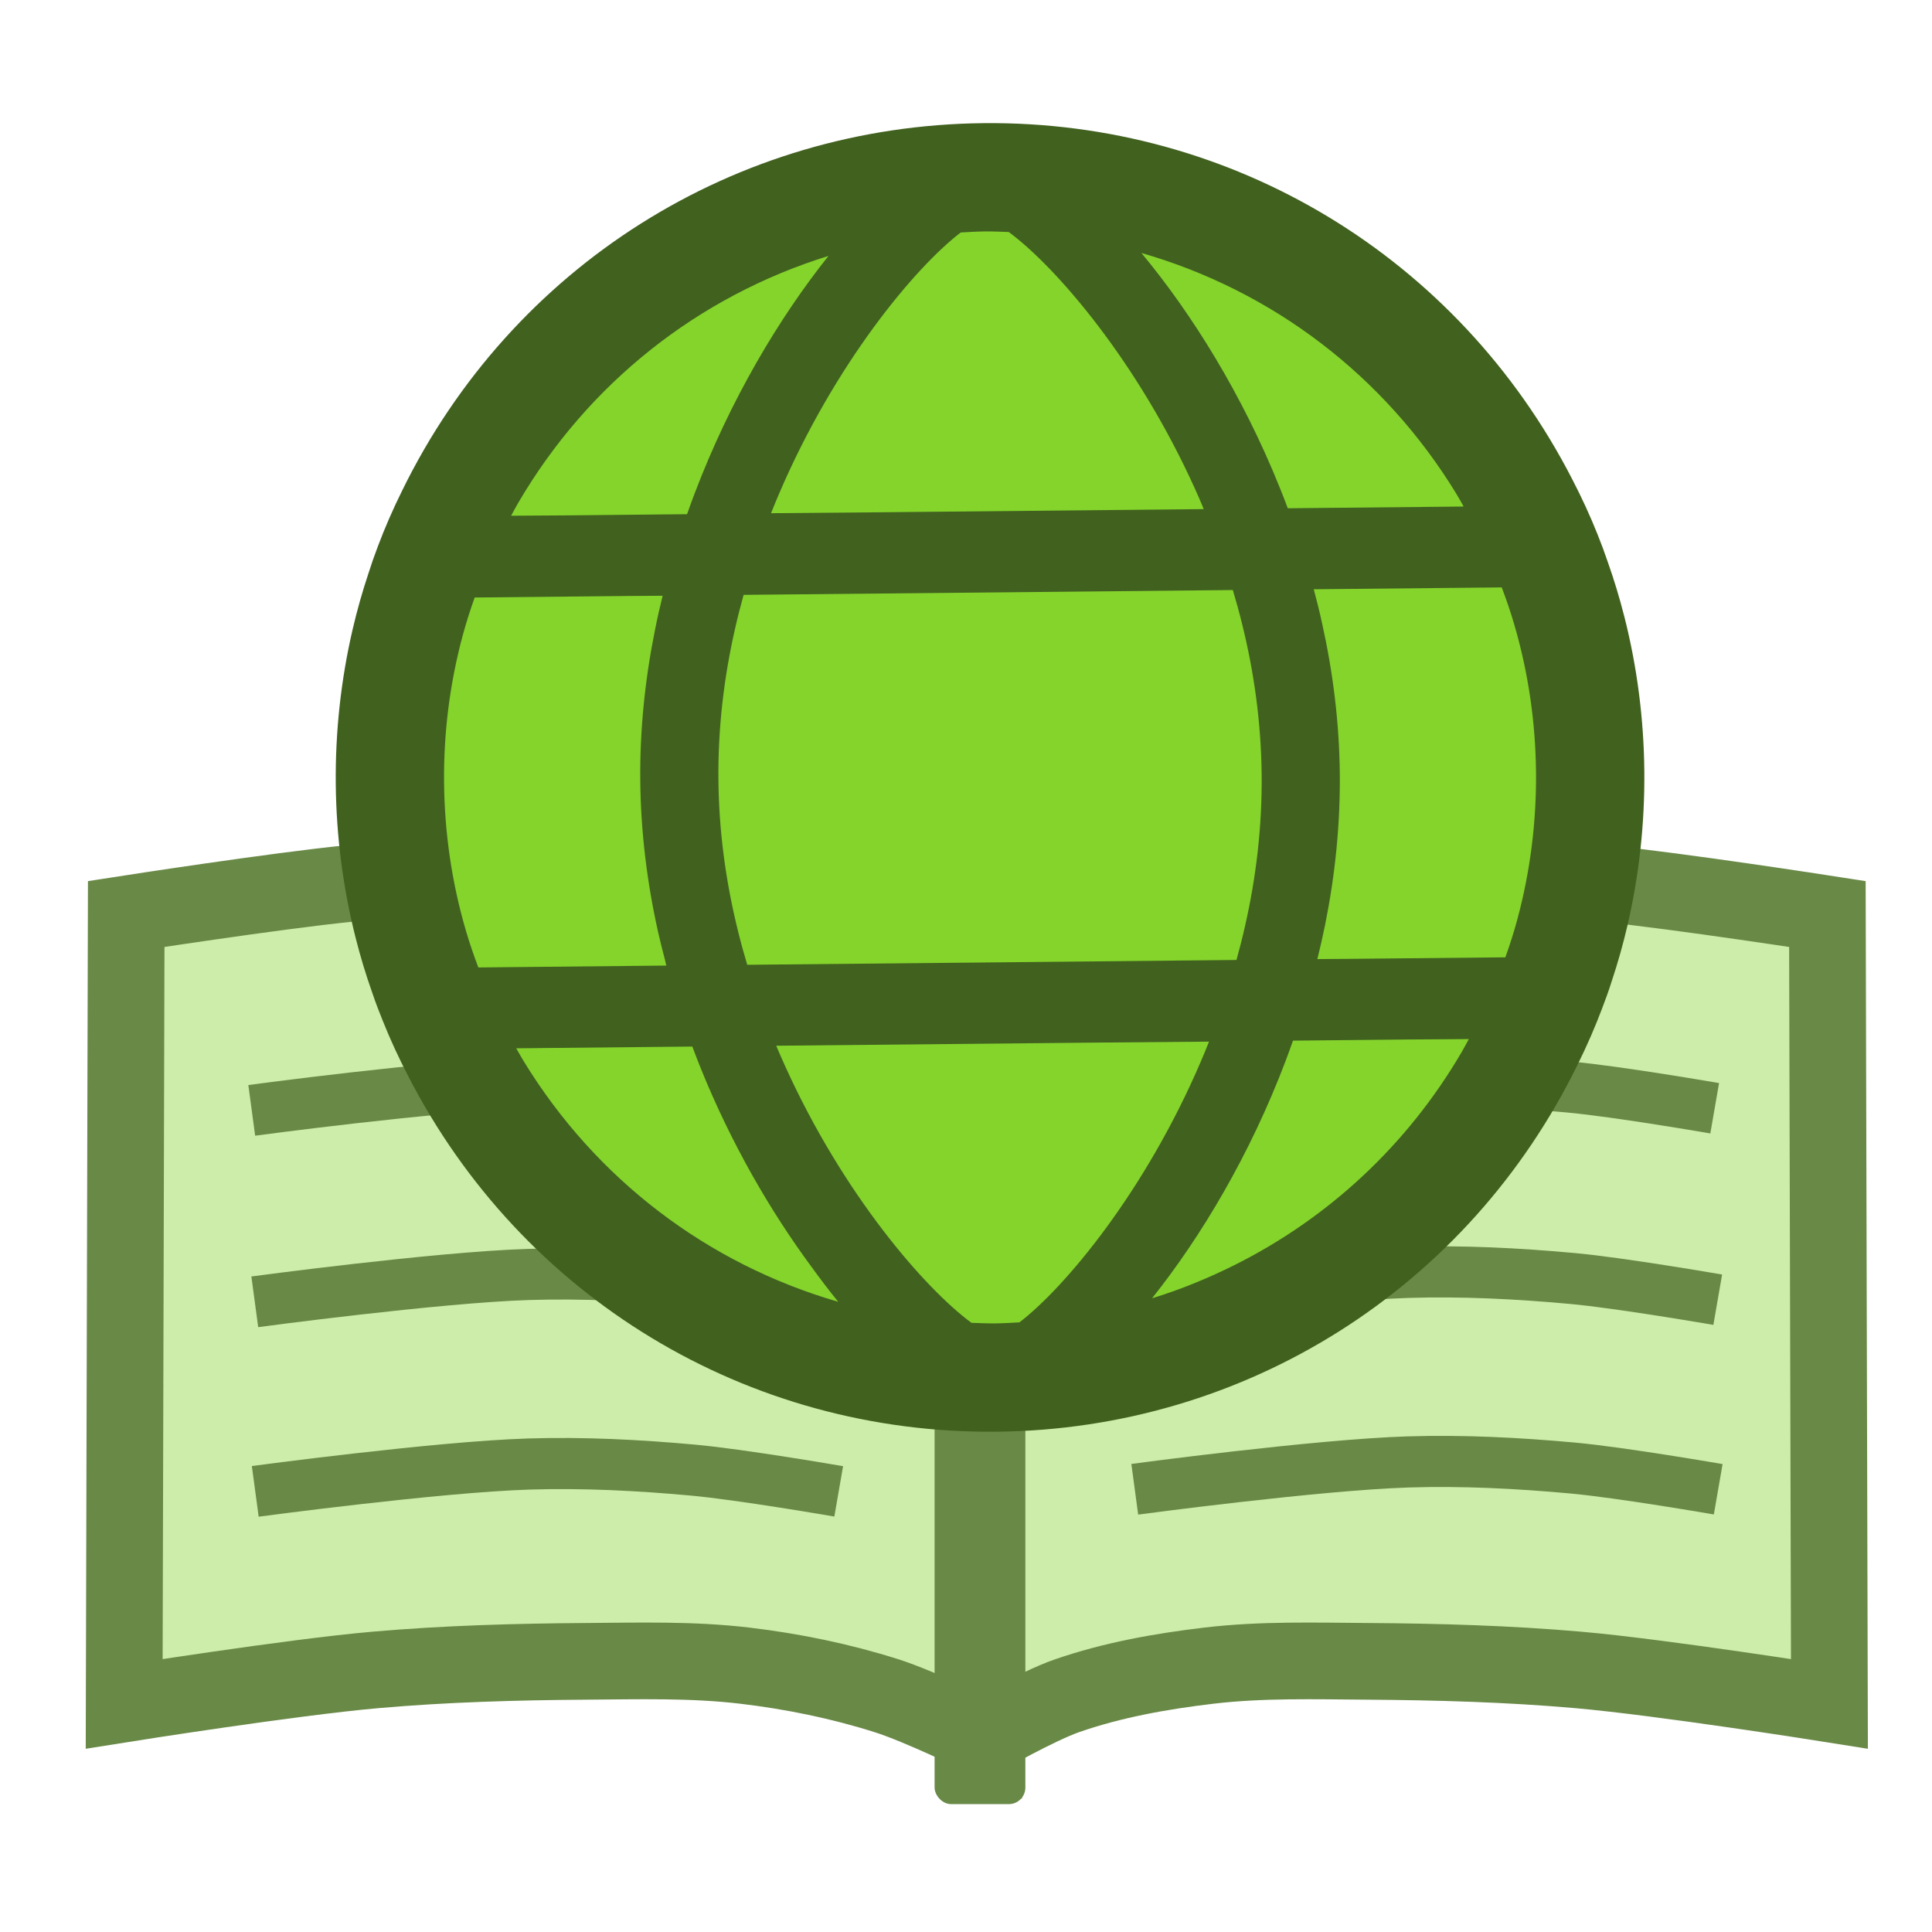
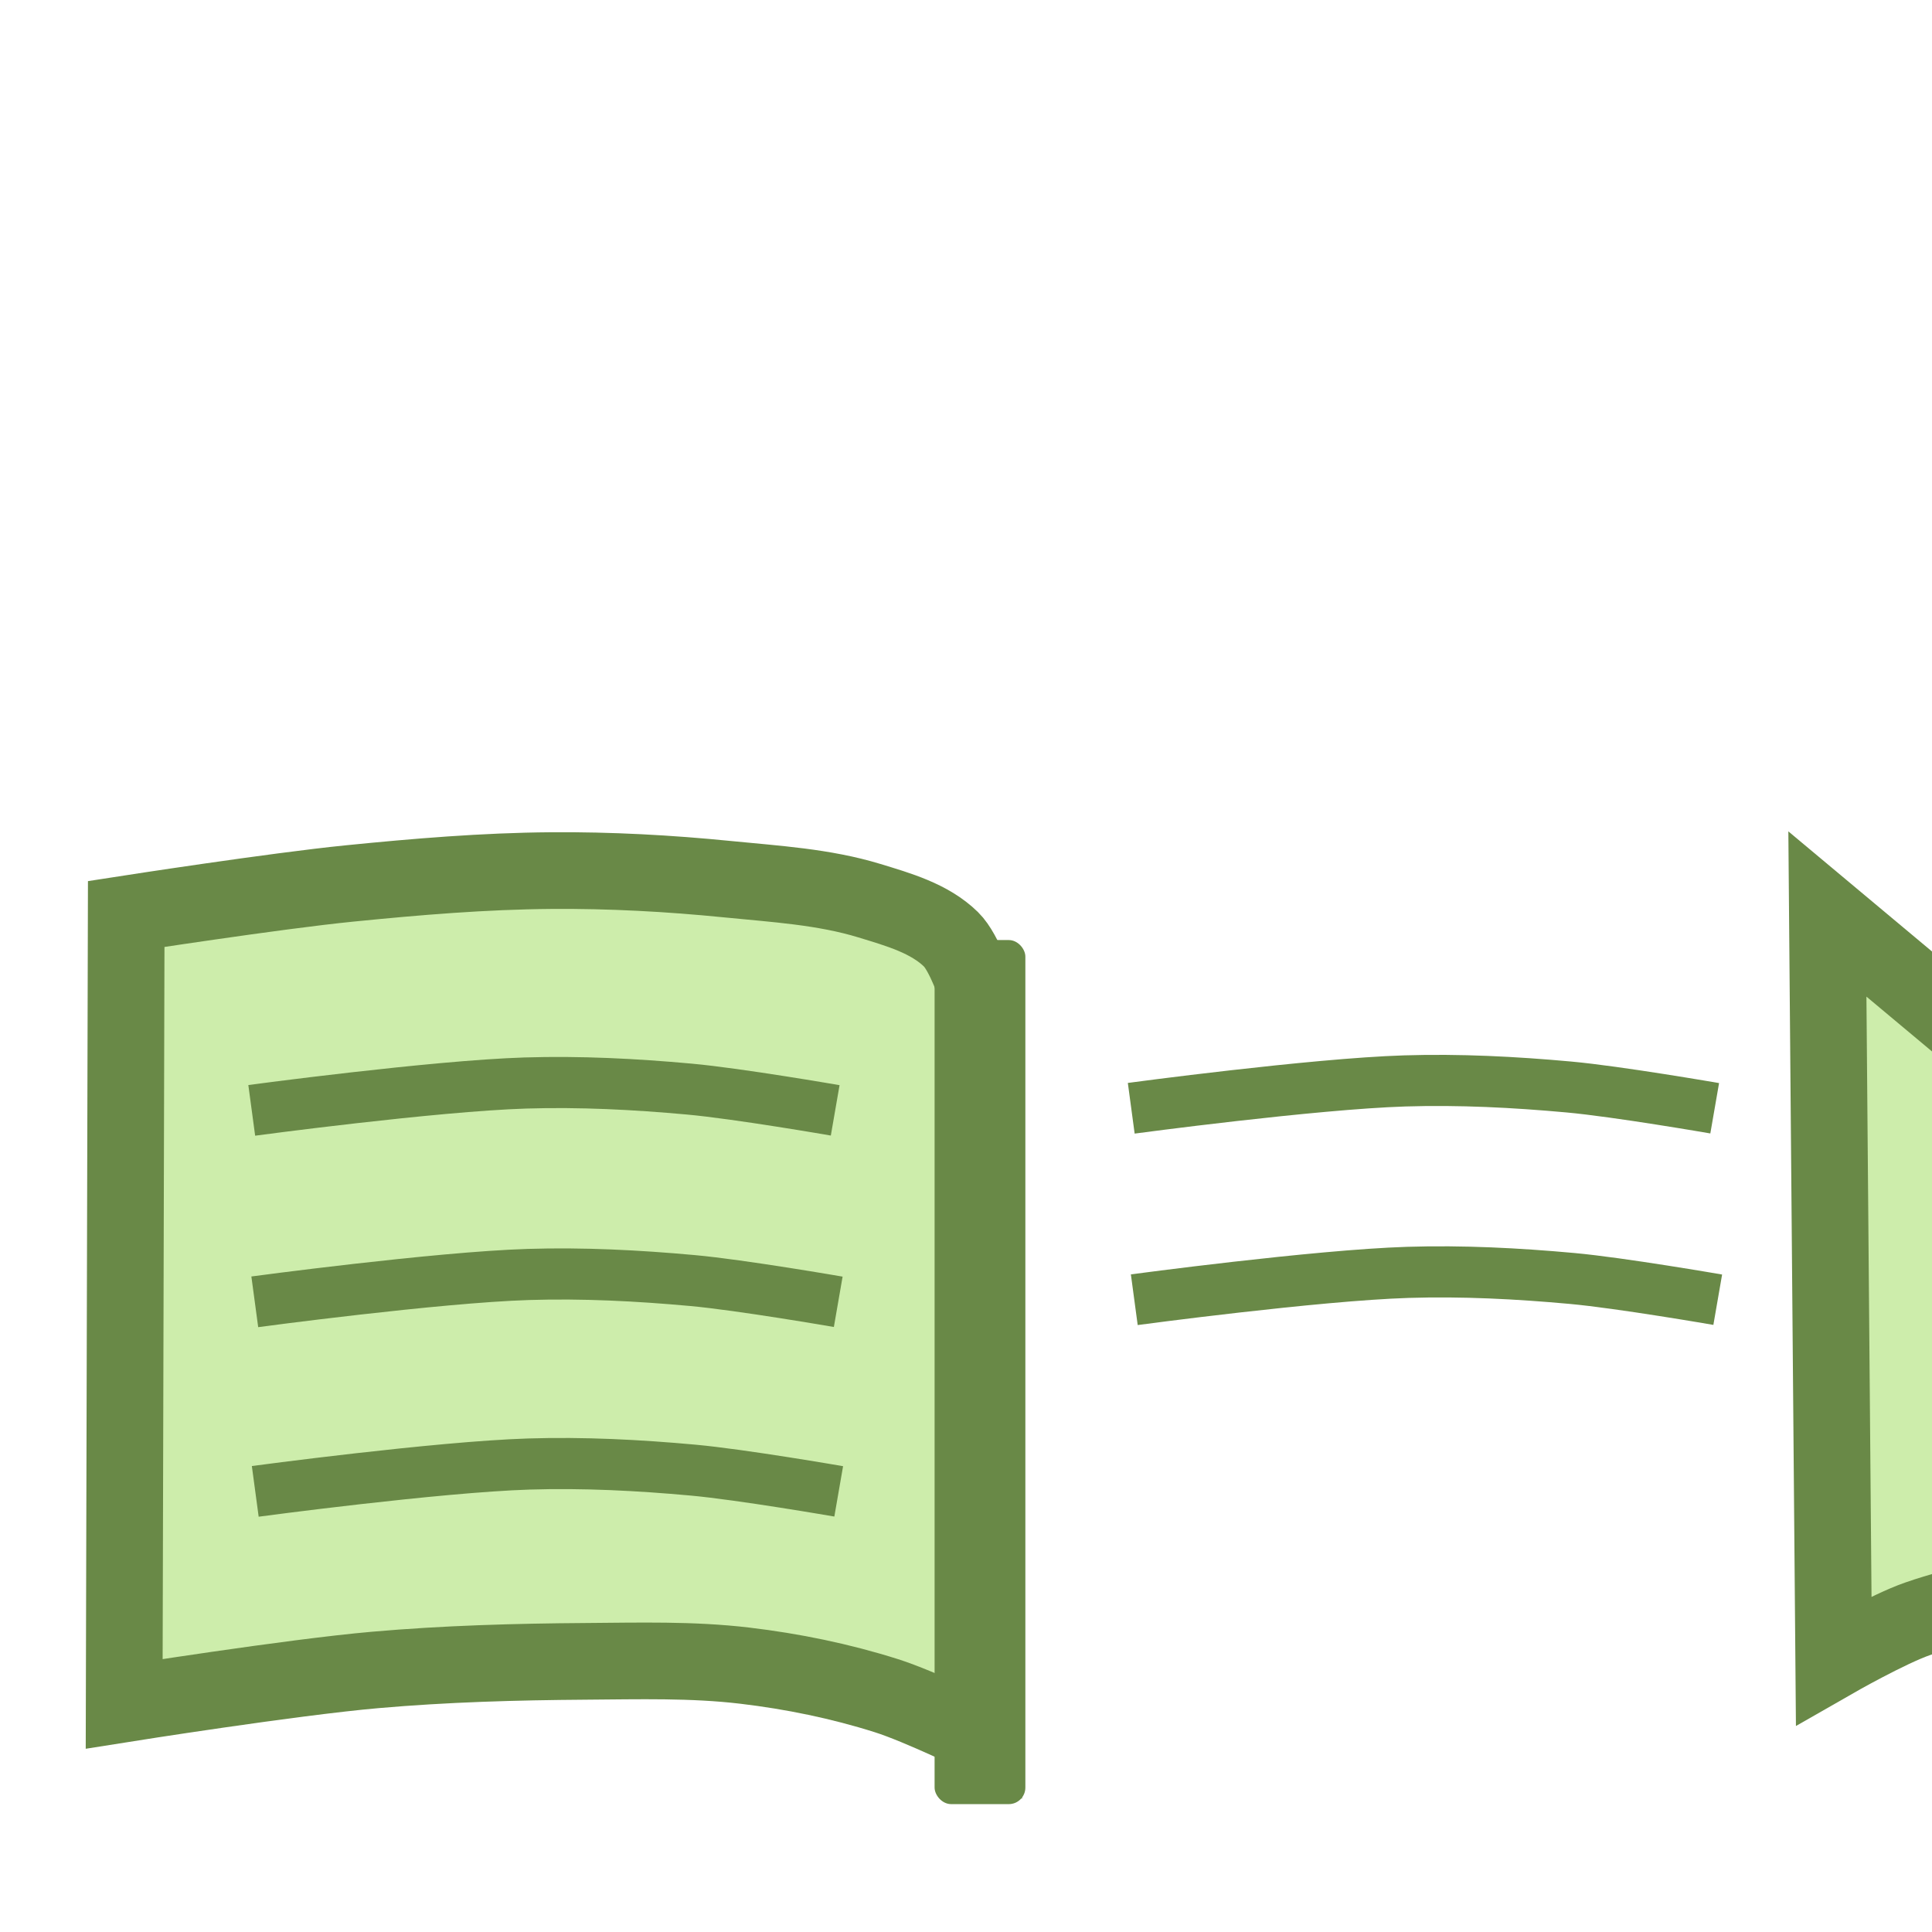
<svg xmlns="http://www.w3.org/2000/svg" id="svg8" version="1.1" viewBox="0 0 200 200" height="200mm" width="200mm">
  <defs id="defs2" />
  <g transform="translate(0,-97)" id="layer1">
    <path id="path861" d="m 11.521,263.147 v 0" style="fill:none;stroke:#000000;stroke-width:0.265px;stroke-linecap:butt;stroke-linejoin:miter;stroke-opacity:1" />
    <g transform="translate(-0.315,5.348)" id="g2121">
      <g id="g2052">
        <path id="path865" d="m 13.38,186.268 c 0,0 15.367,-2.384 23.1,-3.158 6.949,-0.696 13.926,-1.282 20.909,-1.335 6.087,-0.046 12.183,0.285 18.24,0.89 4.925,0.492 9.947,0.779 14.681,2.224 2.982,0.911 6.225,1.823 8.453,4.004 1.422,1.392 2.669,5.339 2.669,5.339 l 0.655,77.246 c 0,0 -6.541,-3.19 -9.997,-4.285 -4.769,-1.512 -9.713,-2.525 -14.681,-3.114 -5.451,-0.646 -10.972,-0.483 -16.461,-0.445 -7.272,0.05 -14.555,0.254 -21.799,0.89 -8.705,0.764 -25.979,3.508 -25.979,3.508 z" style="fill:#cdedab;fill-opacity:1;stroke:#698947;stroke-width:7.938;stroke-linecap:butt;stroke-linejoin:miter;stroke-miterlimit:4;stroke-dasharray:none;stroke-opacity:1" />
-         <path id="path865-6" d="m 189.486,186.268 c 0,0 -15.367,-2.384 -23.1,-3.158 -6.949,-0.696 -13.926,-1.282 -20.909,-1.335 -6.087,-0.046 -12.183,0.285 -18.24,0.89 -4.925,0.492 -9.947,0.779 -14.681,2.224 -2.982,0.911 -6.225,1.823 -8.453,4.004 -1.422,1.392 -2.669,5.339 -2.669,5.339 l 0.655,77.246 c 0,0 5.637,-3.228 8.688,-4.285 4.727,-1.638 9.713,-2.525 14.681,-3.114 5.451,-0.646 10.972,-0.483 16.461,-0.445 7.272,0.05 14.555,0.254 21.799,0.89 8.705,0.764 25.979,3.508 25.979,3.508 z" style="fill:#cdedab;fill-opacity:1;stroke:#698947;stroke-width:7.938;stroke-linecap:butt;stroke-linejoin:miter;stroke-miterlimit:4;stroke-dasharray:none;stroke-opacity:1" />
+         <path id="path865-6" d="m 189.486,186.268 l 0.655,77.246 c 0,0 5.637,-3.228 8.688,-4.285 4.727,-1.638 9.713,-2.525 14.681,-3.114 5.451,-0.646 10.972,-0.483 16.461,-0.445 7.272,0.05 14.555,0.254 21.799,0.89 8.705,0.764 25.979,3.508 25.979,3.508 z" style="fill:#cdedab;fill-opacity:1;stroke:#698947;stroke-width:7.938;stroke-linecap:butt;stroke-linejoin:miter;stroke-miterlimit:4;stroke-dasharray:none;stroke-opacity:1" />
        <rect ry="1.581" y="189.099" x="97.196" height="89.183" width="9.132" id="rect2043" style="opacity:1;fill:#698947;fill-opacity:1;fill-rule:evenodd;stroke:#698947;stroke-width:0.265;stroke-linecap:butt;stroke-miterlimit:4;stroke-dasharray:none;stroke-dashoffset:0;stroke-opacity:1" />
      </g>
      <path style="fill:none;stroke:#698947;stroke-width:5.292;stroke-linecap:butt;stroke-linejoin:miter;stroke-miterlimit:4;stroke-dasharray:none;stroke-opacity:1" d="m 26.739,246.038 c 0,0 18.832,-2.534 28.312,-2.831 5.664,-0.177 11.344,0.115 16.987,0.629 5.066,0.462 15.1,2.202 15.1,2.202" id="path2047" />
      <path style="fill:none;stroke:#698947;stroke-width:5.292;stroke-linecap:butt;stroke-linejoin:miter;stroke-miterlimit:4;stroke-dasharray:none;stroke-opacity:1" d="m 26.69,226.415 c 0,0 18.832,-2.534 28.312,-2.831 5.664,-0.177 11.344,0.115 16.987,0.629 5.066,0.462 15.1,2.202 15.1,2.202" id="path2047-1" />
      <path style="fill:none;stroke:#698947;stroke-width:5.292;stroke-linecap:butt;stroke-linejoin:miter;stroke-miterlimit:4;stroke-dasharray:none;stroke-opacity:1" d="m 26.375,206.596 c 0,0 18.832,-2.534 28.312,-2.831 5.664,-0.177 11.344,0.115 16.987,0.629 5.066,0.462 15.1,2.202 15.1,2.202" id="path2047-9" />
-       <path style="fill:none;stroke:#698947;stroke-width:5.292;stroke-linecap:butt;stroke-linejoin:miter;stroke-miterlimit:4;stroke-dasharray:none;stroke-opacity:1" d="m 117.785,245.821 c 0,0 18.832,-2.534 28.312,-2.831 5.664,-0.177 11.344,0.115 16.987,0.629 5.066,0.462 15.1,2.202 15.1,2.202" id="path2047-96" />
      <path style="fill:none;stroke:#698947;stroke-width:5.292;stroke-linecap:butt;stroke-linejoin:miter;stroke-miterlimit:4;stroke-dasharray:none;stroke-opacity:1" d="m 117.736,226.198 c 0,0 18.832,-2.534 28.312,-2.831 5.664,-0.177 11.344,0.115 16.987,0.629 5.066,0.462 15.1,2.202 15.1,2.202" id="path2047-1-3" />
      <path style="fill:none;stroke:#698947;stroke-width:5.292;stroke-linecap:butt;stroke-linejoin:miter;stroke-miterlimit:4;stroke-dasharray:none;stroke-opacity:1" d="m 117.421,206.379 c 0,0 18.832,-2.534 28.312,-2.831 5.664,-0.177 11.344,0.115 16.987,0.629 5.066,0.462 15.1,2.202 15.1,2.202" id="path2047-9-4" />
    </g>
-     <circle r="61.815" cy="177.303" cx="102.396" id="path2129" style="opacity:1;fill:#84d42c;fill-opacity:1;fill-rule:evenodd;stroke:none;stroke-width:5.292;stroke-linecap:butt;stroke-miterlimit:4;stroke-dasharray:none;stroke-dashoffset:0;stroke-opacity:1" />
-     <path id="path10309" d="m 168.156,160.854 c -0.487,-1.924 -1.068,-3.846 -1.725,-5.695 -0.325,-0.962 -0.682,-1.924 -1.062,-2.862 -0.755,-1.894 -1.638,-3.814 -2.62,-5.702 -11.812,-22.982 -35.158,-37.101 -60.923,-36.847 -25.774,0.254 -48.84,14.831 -60.194,38.036 -0.948,1.912 -1.792,3.85 -2.507,5.752 -0.364,0.953 -0.701,1.92 -1,2.869 -0.626,1.881 -1.171,3.815 -1.621,5.746 -1.21,5.209 -1.798,10.588 -1.746,15.988 0.054,5.41 0.747,10.78 2.062,15.964 0.486,1.921 1.068,3.844 1.724,5.689 0.35,1.048 0.742,2.041 1.076,2.868 0.751,1.882 1.632,3.802 2.619,5.701 11.8,22.983 35.145,37.103 60.924,36.848 25.771,-0.254 48.827,-14.831 60.168,-38.036 0.953,-1.925 1.796,-3.861 2.507,-5.752 0.32,-0.84 0.694,-1.842 1.014,-2.87 0.627,-1.882 1.172,-3.816 1.621,-5.745 1.211,-5.21 1.799,-10.593 1.746,-16.002 -0.053,-5.4 -0.747,-10.766 -2.062,-15.95 z m -17.427,-12.787 c 0.251,0.406 0.484,0.832 0.722,1.251 l 0.051,0.118 -18.192,0.179 c -0.264,-0.702 -0.529,-1.406 -0.812,-2.093 -3.875,-9.644 -9.107,-18.036 -14.341,-24.336 13.588,3.913 25.122,12.7 32.573,24.881 z m -20.123,29.127 c 0.054,5.423 -0.582,10.67 -1.72,15.67 -0.265,1.186 -0.568,2.354 -0.885,3.512 l -50.649,0.499 c -0.34,-1.15 -0.666,-2.314 -0.954,-3.494 -1.235,-4.977 -1.975,-10.21 -2.029,-15.633 -0.053,-5.407 0.583,-10.67 1.721,-15.656 0.265,-1.186 0.569,-2.354 0.889,-3.512 l 50.644,-0.499 c 0.343,1.151 0.666,2.314 0.955,3.494 1.235,4.962 1.974,10.211 2.028,15.619 z M 99.456,121.065 c 0.826,-0.044 1.653,-0.099 2.483,-0.107 0.831,-0.008 1.658,0.031 2.484,0.059 4.868,3.584 13.312,13.364 19.284,26.591 0.23,0.502 0.448,1.018 0.669,1.53 0.073,0.192 0.16,0.365 0.229,0.564 l -32.533,0.32 -12.254,0.104 c 0.282,-0.704 0.566,-1.407 0.866,-2.094 5.722,-13.342 13.974,-23.288 18.771,-26.968 z m -45.789,27.954 c 7.216,-12.317 18.585,-21.334 32.099,-25.527 -5.111,6.407 -10.188,14.911 -13.871,24.627 -0.27,0.695 -0.521,1.402 -0.771,2.11 l -12.243,0.121 -5.97,0.038 c 0.251,-0.457 0.494,-0.925 0.755,-1.369 z m -4.15,48.131 c -0.47,-1.248 -0.917,-2.531 -1.305,-3.87 -1.438,-4.928 -2.191,-10.06 -2.243,-15.252 -0.052,-5.199 0.602,-10.337 1.941,-15.283 0.362,-1.34 0.782,-2.63 1.23,-3.892 l 15.607,-0.154 3.85,-0.027 c -0.286,1.158 -0.554,2.325 -0.784,3.5 -1.029,5.083 -1.584,10.33 -1.532,15.654 0.053,5.326 0.711,10.574 1.84,15.635 0.216,0.969 0.46,1.919 0.708,2.866 0.048,0.212 0.099,0.415 0.147,0.629 z m 4.717,9.739 c -0.273,-0.442 -0.527,-0.912 -0.791,-1.369 l 18.228,-0.18 c 0.264,0.704 0.53,1.406 0.808,2.094 3.175,7.903 7.275,14.952 11.531,20.716 0.904,1.242 1.822,2.459 2.764,3.613 -13.568,-3.934 -25.091,-12.713 -32.54,-24.874 z m 51.297,27.002 c -0.826,0.044 -1.648,0.098 -2.478,0.106 -0.831,0.009 -1.658,-0.03 -2.485,-0.058 -4.868,-3.582 -13.314,-13.355 -19.297,-26.592 -0.316,-0.685 -0.616,-1.389 -0.915,-2.093 l 32.503,-0.319 12.3,-0.105 c -0.283,0.704 -0.566,1.407 -0.866,2.094 -5.721,13.352 -13.974,23.29 -18.762,26.967 z m 45.764,-27.954 c -5.609,9.591 -13.755,17.139 -23.455,22.001 -2.746,1.368 -5.599,2.55 -8.577,3.458 5.095,-6.396 10.145,-14.868 13.819,-24.56 0.265,-0.695 0.517,-1.401 0.768,-2.11 l 12.177,-0.12 6.024,-0.039 c -0.251,0.458 -0.492,0.924 -0.755,1.37 z m 5.77,-13.728 c -0.36,1.34 -0.78,2.632 -1.229,3.893 l -15.707,0.154 -3.756,0.028 c 0.284,-1.154 0.553,-2.318 0.792,-3.501 1.028,-5.083 1.583,-10.344 1.532,-15.669 -0.053,-5.324 -0.712,-10.558 -1.841,-15.62 -0.254,-1.174 -0.546,-2.338 -0.856,-3.494 l 19.46,-0.192 c 0.47,1.247 0.917,2.53 1.304,3.871 1.438,4.913 2.192,10.04 2.243,15.237 0.051,5.192 -0.602,10.337 -1.942,15.294 z" class="st0" style="display:inline;opacity:1;fill:#41611f;fill-opacity:1;stroke-width:0.265" />
  </g>
</svg>